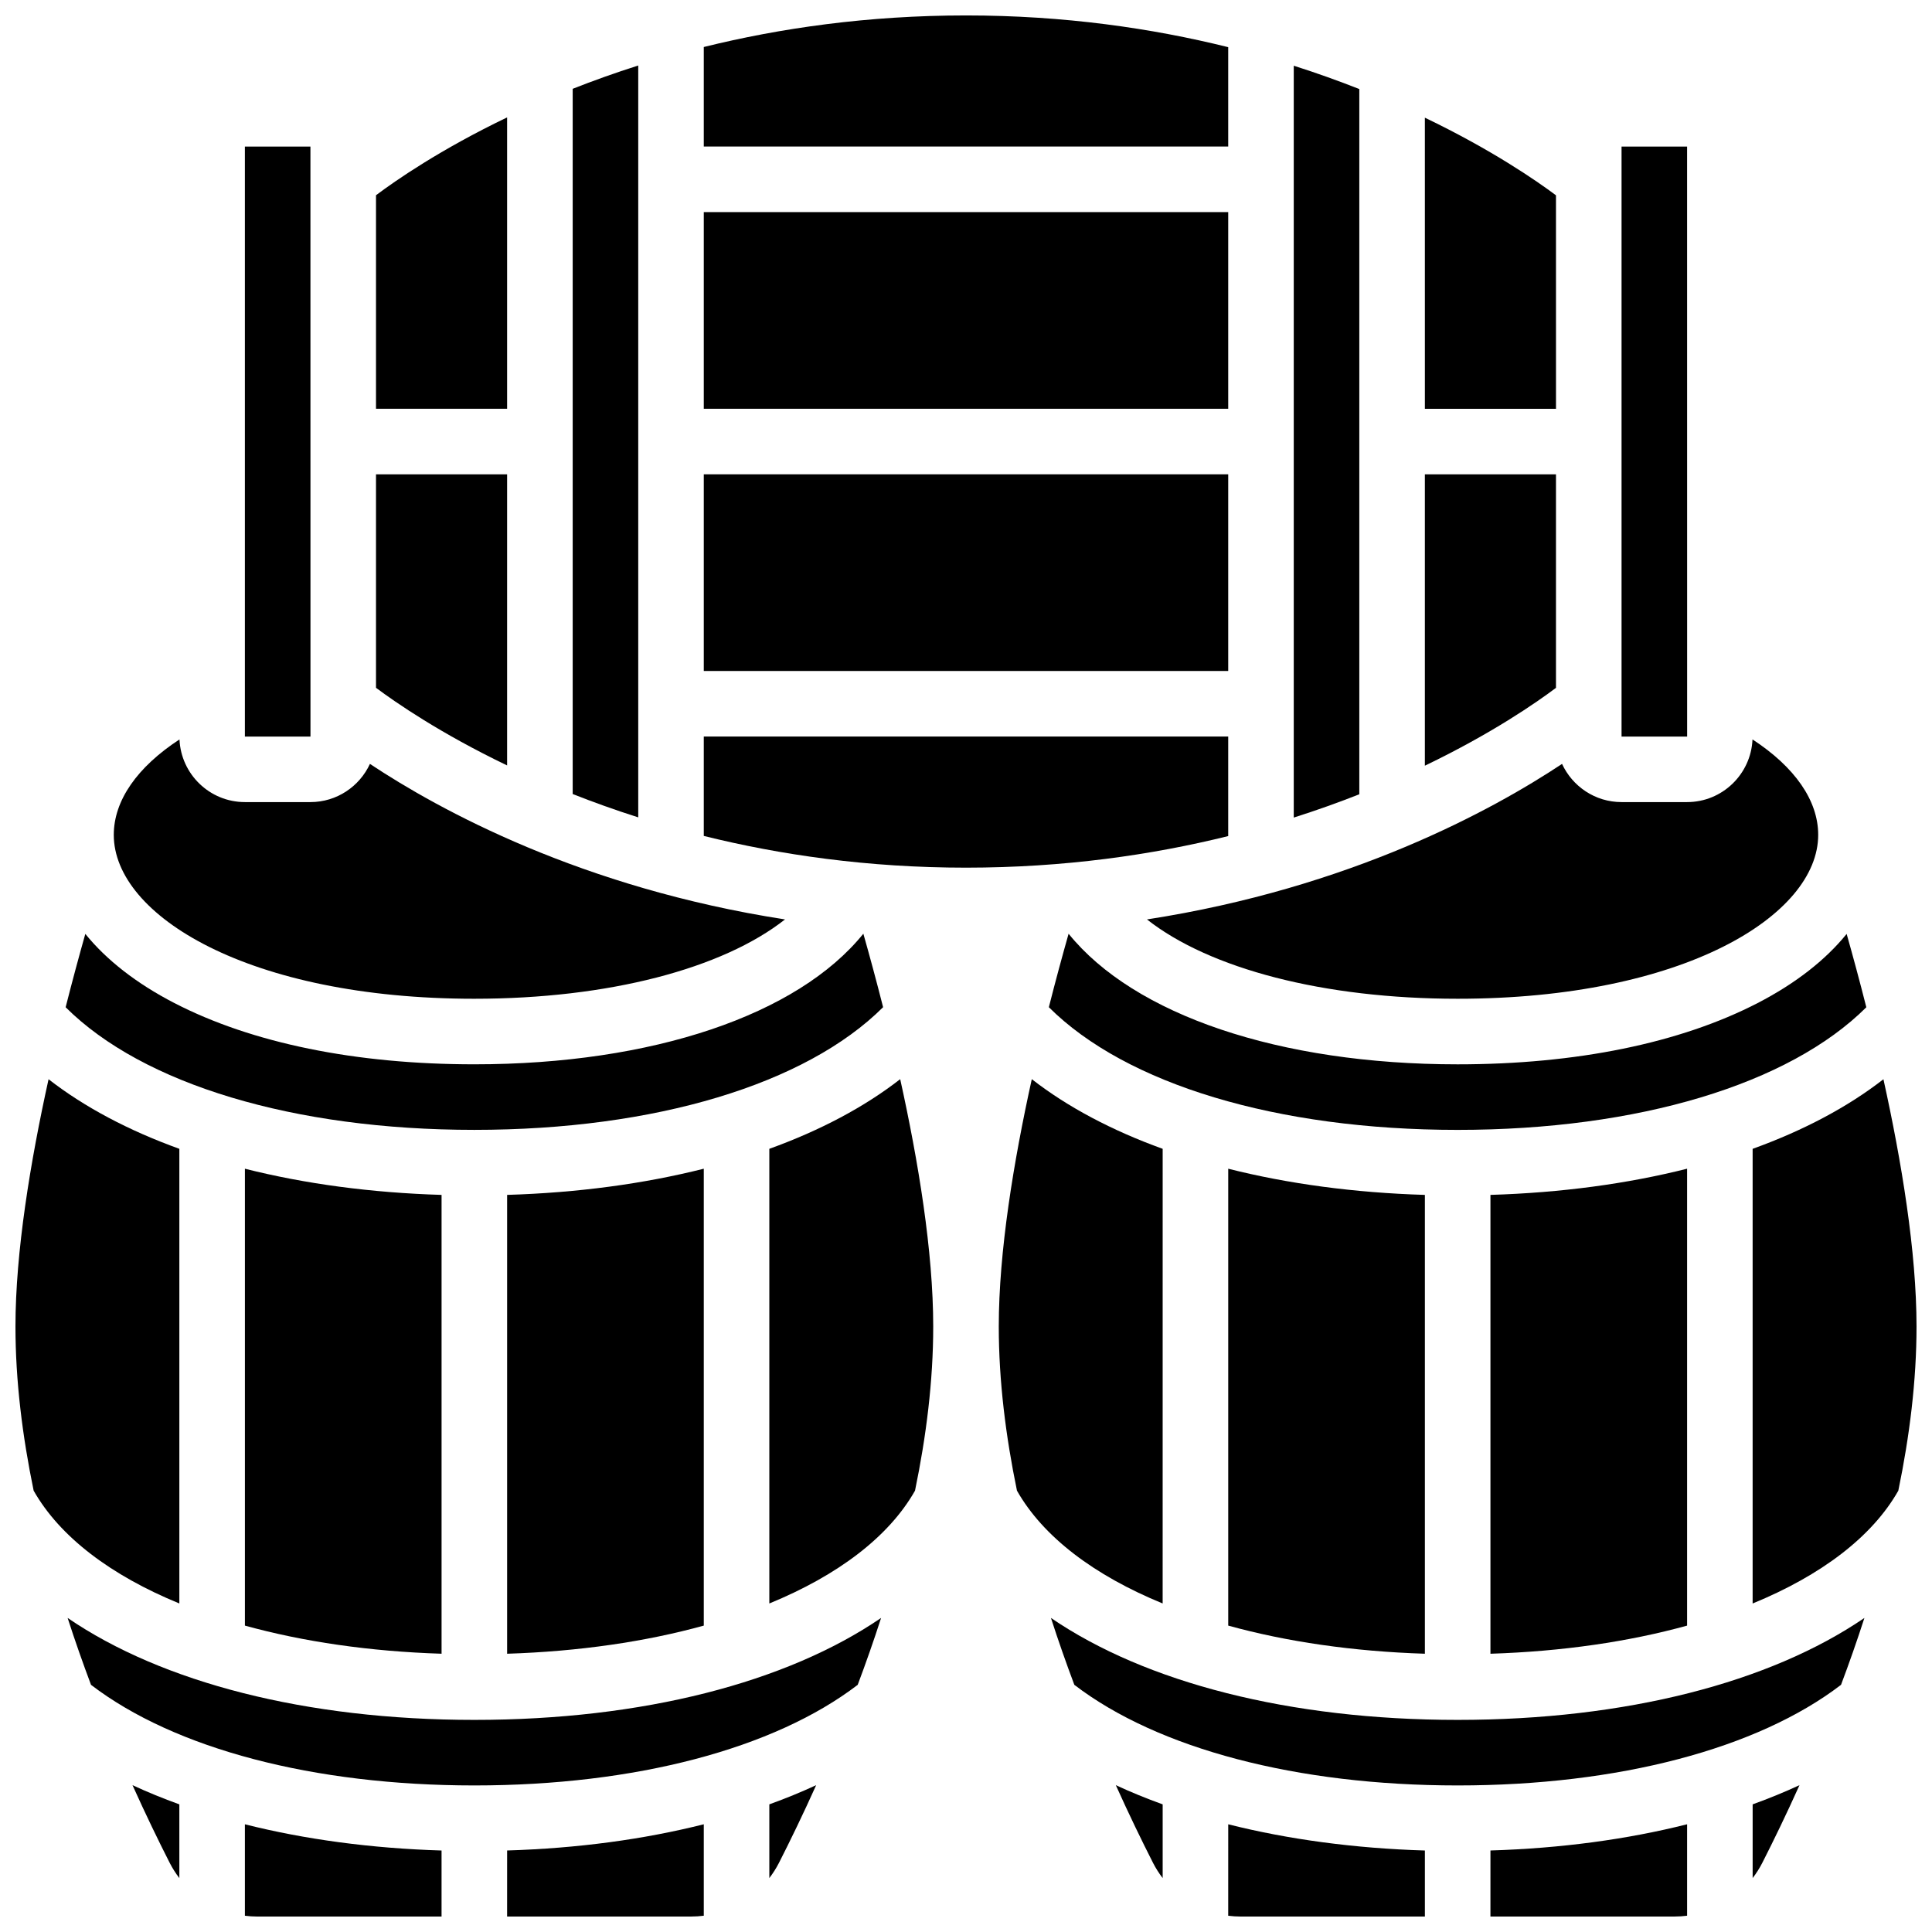
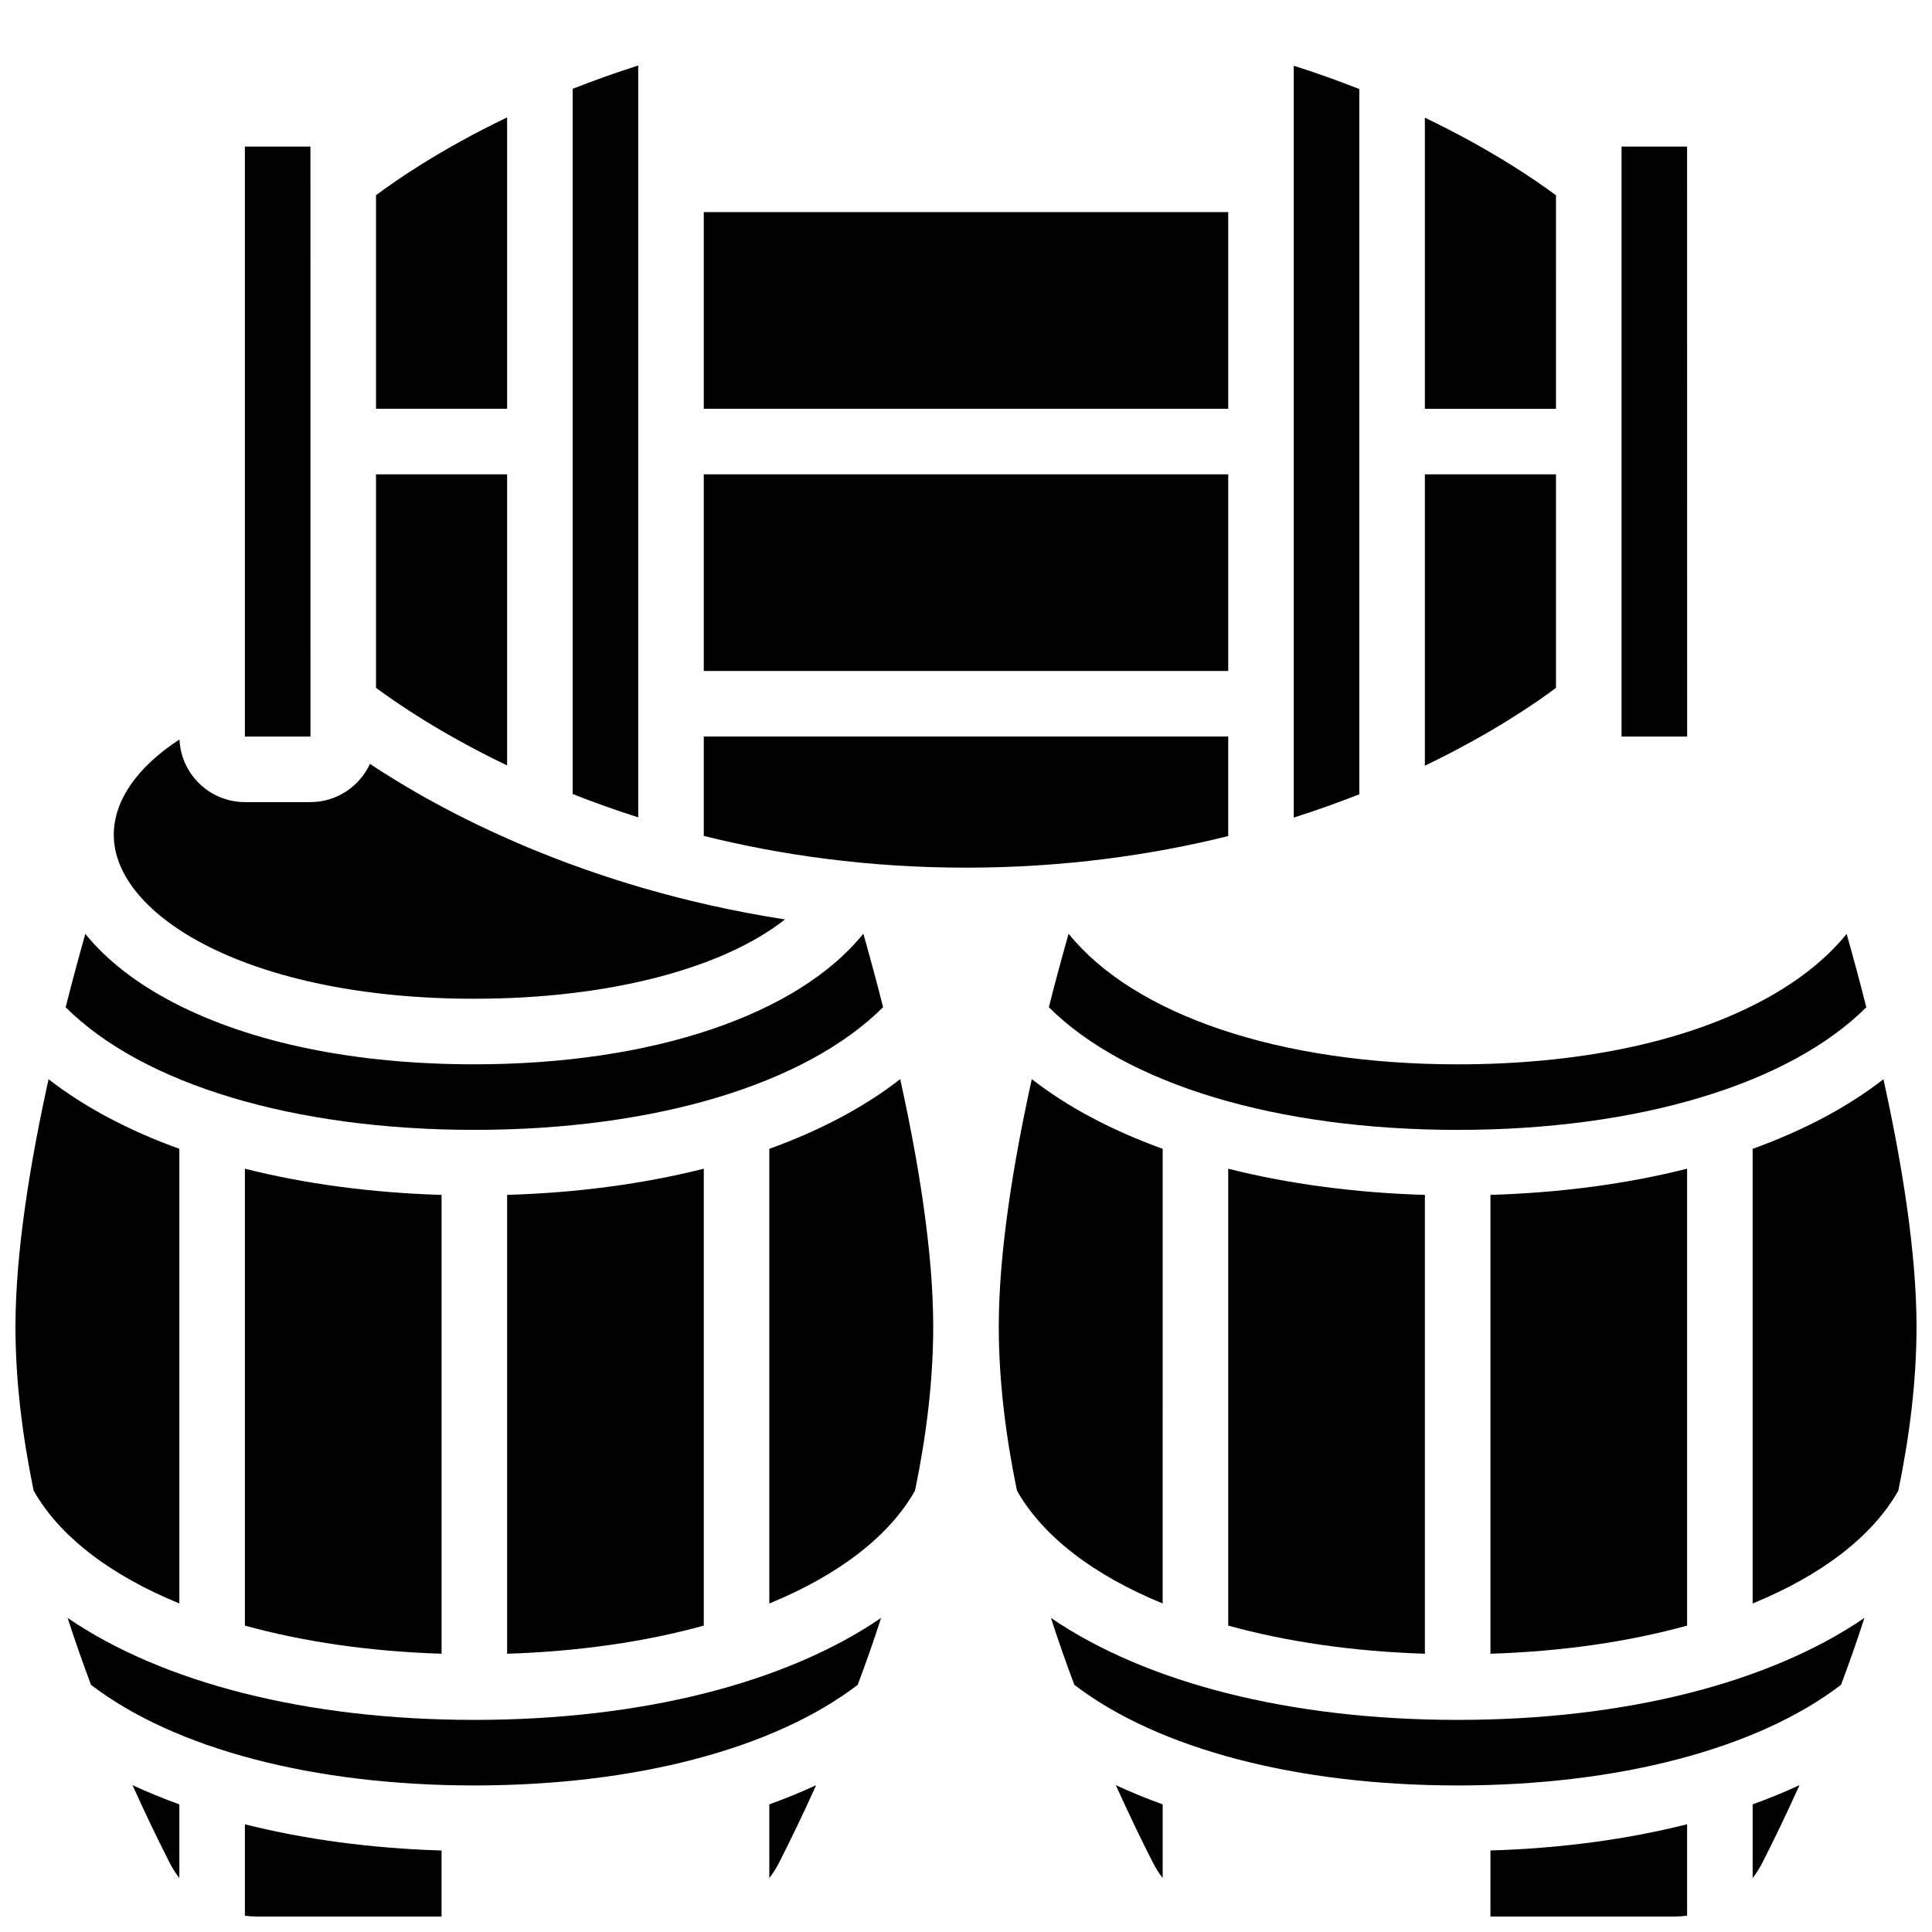
<svg xmlns="http://www.w3.org/2000/svg" width="800px" height="800px" version="1.1" viewBox="144 144 512 512">
  <defs>
    <clipPath id="g">
-       <path d="m330 148.09h140v34.906h-140z" />
-     </clipPath>
+       </clipPath>
    <clipPath id="f">
      <path d="m469 627h53v24.902h-53z" />
    </clipPath>
    <clipPath id="e">
      <path d="m538 627h54v24.902h-54z" />
    </clipPath>
    <clipPath id="d">
      <path d="m608 430h43.902v139h-43.902z" />
    </clipPath>
    <clipPath id="c">
      <path d="m148.09 430h43.906v139h-43.906z" />
    </clipPath>
    <clipPath id="b">
-       <path d="m278 627h53v24.902h-53z" />
-     </clipPath>
+       </clipPath>
    <clipPath id="a">
      <path d="m208 627h54v24.902h-54z" />
    </clipPath>
  </defs>
  <path d="m330.51 269.7h138.98v52.117h-138.98z" />
  <path d="m330.51 200.21h138.98v52.117h-138.98z" />
  <path d="m269.7 408.68c35.551 0 65.742-7.969 82.336-21.023-53.93-8.34-91.621-29.02-110-41.215-2.754 5.965-8.777 10.121-15.766 10.121h-17.371c-9.32 0-16.926-7.383-17.332-16.605-11.203 7.316-17.414 16.18-17.414 25.293 0 21.348 35.742 43.43 95.551 43.43z" />
  <path d="m226.28 339.2-0.012-156.36h-17.371v156.36h17.371 0.012z" />
  <g clip-path="url(#g)">
    <path d="m469.49 156.5c-20.195-5.016-43.465-8.41-69.488-8.41-26.055 0-49.316 3.375-69.492 8.367v26.379h138.98z" />
  </g>
  <path d="m313.14 161.36c-6.156 1.957-11.953 4.035-17.371 6.176v186.89c5.422 2.141 11.219 4.227 17.371 6.184z" />
  <path d="m278.39 269.7h-34.746v56.574c5.219 3.898 17.047 12.074 34.746 20.574z" />
  <path d="m278.39 175.11c-17.723 8.516-29.539 16.719-34.746 20.629v56.59h34.746z" />
  <path d="m469.49 365.57v-26.375h-138.98v26.336c20.195 5.016 43.465 8.41 69.492 8.41 26.055-0.004 49.316-3.375 69.488-8.371z" />
  <path d="m521.61 582.26v-121.6c-18.715-0.562-36.293-2.945-52.117-6.938v121.08c15.426 4.262 33.074 6.852 52.117 7.453z" />
  <path d="m591.1 574.81v-121.09c-15.828 3.992-33.402 6.375-52.117 6.938v121.6c19.043-0.605 36.688-3.195 52.117-7.453z" />
  <path d="m530.29 426.06c-47.242 0-85.738-13.105-103.1-34.609-1.648 5.816-3.438 12.391-5.234 19.469 20.48 20.426 60.461 32.512 108.33 32.512 47.859 0 87.828-12.082 108.31-32.496-1.797-7.098-3.586-13.676-5.215-19.438-5.617 6.934-13.559 13.141-23.605 18.332-20.566 10.617-48.051 16.23-79.492 16.23z" />
  <path d="m591.11 339.2-0.012-156.36h-17.371v156.36h17.371 0.012z" />
  <path d="m556.35 195.76c-5.211-3.894-17.043-12.074-34.746-20.574l0.004 77.148h34.746z" />
-   <path d="m530.29 408.68c59.809 0 95.551-22.082 95.551-43.434 0-9.117-6.211-17.977-17.41-25.293-0.406 9.227-8.016 16.609-17.336 16.609h-17.371c-6.988 0-13.012-4.156-15.766-10.121-18.383 12.199-56.074 32.875-110 41.215 16.594 13.059 46.785 21.023 82.336 21.023z" />
  <path d="m556.35 269.7h-34.746v77.215c17.723-8.516 29.539-16.719 34.746-20.629z" />
  <path d="m504.23 167.6c-5.422-2.141-11.219-4.223-17.371-6.184v199.25c6.156-1.957 11.953-4.035 17.371-6.176z" />
  <path d="m161.92 572.77c1.969 6.094 4.055 12.02 6.199 17.727 22.168 16.969 58.996 26.664 101.59 26.664s79.418-9.695 101.59-26.664c2.148-5.707 4.231-11.633 6.199-17.727-25.047 17.113-63.188 27.02-107.79 27.02s-82.738-9.906-107.79-27.02z" />
  <g clip-path="url(#f)">
-     <path d="m469.49 651.69c1.082 0.137 2.18 0.215 3.293 0.215h48.828v-17.504c-18.652-0.562-36.242-2.945-52.117-6.945z" />
-   </g>
+     </g>
  <path d="m449.56 637.67c0.734 1.441 1.598 2.789 2.559 4.043v-19.539c-4.32-1.559-8.465-3.254-12.414-5.086 3.5 7.773 6.875 14.723 9.855 20.582z" />
  <path d="m452.12 448.45c-13.477-4.867-25.203-11.078-34.684-18.461-4.816 21.805-8.75 45.691-8.75 65.555 0 14.379 1.844 29.086 4.82 43.496 6.938 12.238 20.465 22.461 38.609 29.895z" />
  <g clip-path="url(#e)">
    <path d="m538.98 651.9h48.828c1.113 0 2.207-0.078 3.293-0.215v-24.234c-15.875 4.004-33.469 6.383-52.117 6.945z" />
  </g>
  <g clip-path="url(#d)">
    <path d="m643.13 430.01c-9.477 7.375-21.195 13.582-34.664 18.445v120.49c18.141-7.438 31.672-17.66 38.609-29.898 2.981-14.41 4.824-29.117 4.824-43.496 0-19.812-3.961-43.766-8.77-65.539z" />
  </g>
  <path d="m422.51 572.77c1.969 6.094 4.055 12.02 6.199 17.727 22.168 16.969 59 26.664 101.59 26.664 42.59 0 79.418-9.695 101.59-26.664 2.148-5.707 4.231-11.633 6.199-17.727-25.047 17.113-63.188 27.02-107.79 27.02-44.598 0-82.734-9.906-107.79-27.02z" />
  <path d="m608.47 641.71c0.957-1.254 1.824-2.598 2.559-4.043 2.981-5.859 6.356-12.809 9.855-20.582-3.949 1.832-8.094 3.527-12.414 5.086z" />
  <path d="m188.97 637.67c0.734 1.441 1.598 2.789 2.559 4.043v-19.539c-4.32-1.559-8.465-3.254-12.414-5.086 3.5 7.773 6.875 14.723 9.855 20.582z" />
  <path d="m261.02 582.26v-121.6c-18.715-0.562-36.293-2.945-52.117-6.938v121.08c15.43 4.262 33.078 6.852 52.117 7.453z" />
  <g clip-path="url(#c)">
    <path d="m191.53 448.45c-13.469-4.859-25.184-11.07-34.66-18.441-4.809 21.781-8.773 45.738-8.773 65.535 0 14.379 1.844 29.086 4.82 43.496 6.941 12.238 20.469 22.461 38.613 29.898z" />
  </g>
  <path d="m330.51 574.81v-121.09c-15.828 3.992-33.402 6.375-52.117 6.938v121.6c19.039-0.605 36.688-3.195 52.117-7.453z" />
  <path d="m378.03 410.91c-1.793-7.078-3.582-13.648-5.234-19.469-17.359 21.508-55.852 34.613-103.09 34.613-31.438 0-58.926-5.613-79.492-16.234-10.047-5.188-17.984-11.395-23.605-18.328-1.629 5.766-3.414 12.34-5.215 19.438 20.488 20.418 60.457 32.496 108.31 32.496 47.871 0 87.855-12.086 108.33-32.516z" />
  <path d="m347.88 641.71c0.957-1.254 1.824-2.598 2.559-4.043 2.981-5.859 6.356-12.809 9.855-20.582-3.949 1.832-8.094 3.527-12.414 5.086z" />
  <path d="m347.88 448.45v120.49c18.141-7.438 31.672-17.66 38.609-29.898 2.981-14.41 4.824-29.117 4.824-43.496 0-19.863-3.934-43.754-8.75-65.559-9.48 7.383-21.203 13.598-34.684 18.465z" />
  <g clip-path="url(#b)">
    <path d="m278.39 651.9h48.828c1.113 0 2.207-0.078 3.293-0.215v-24.234c-15.875 4.004-33.469 6.383-52.117 6.945z" />
  </g>
  <g clip-path="url(#a)">
    <path d="m208.9 651.69c1.082 0.137 2.18 0.215 3.293 0.215h48.824v-17.504c-18.652-0.562-36.242-2.945-52.117-6.945z" />
  </g>
</svg>